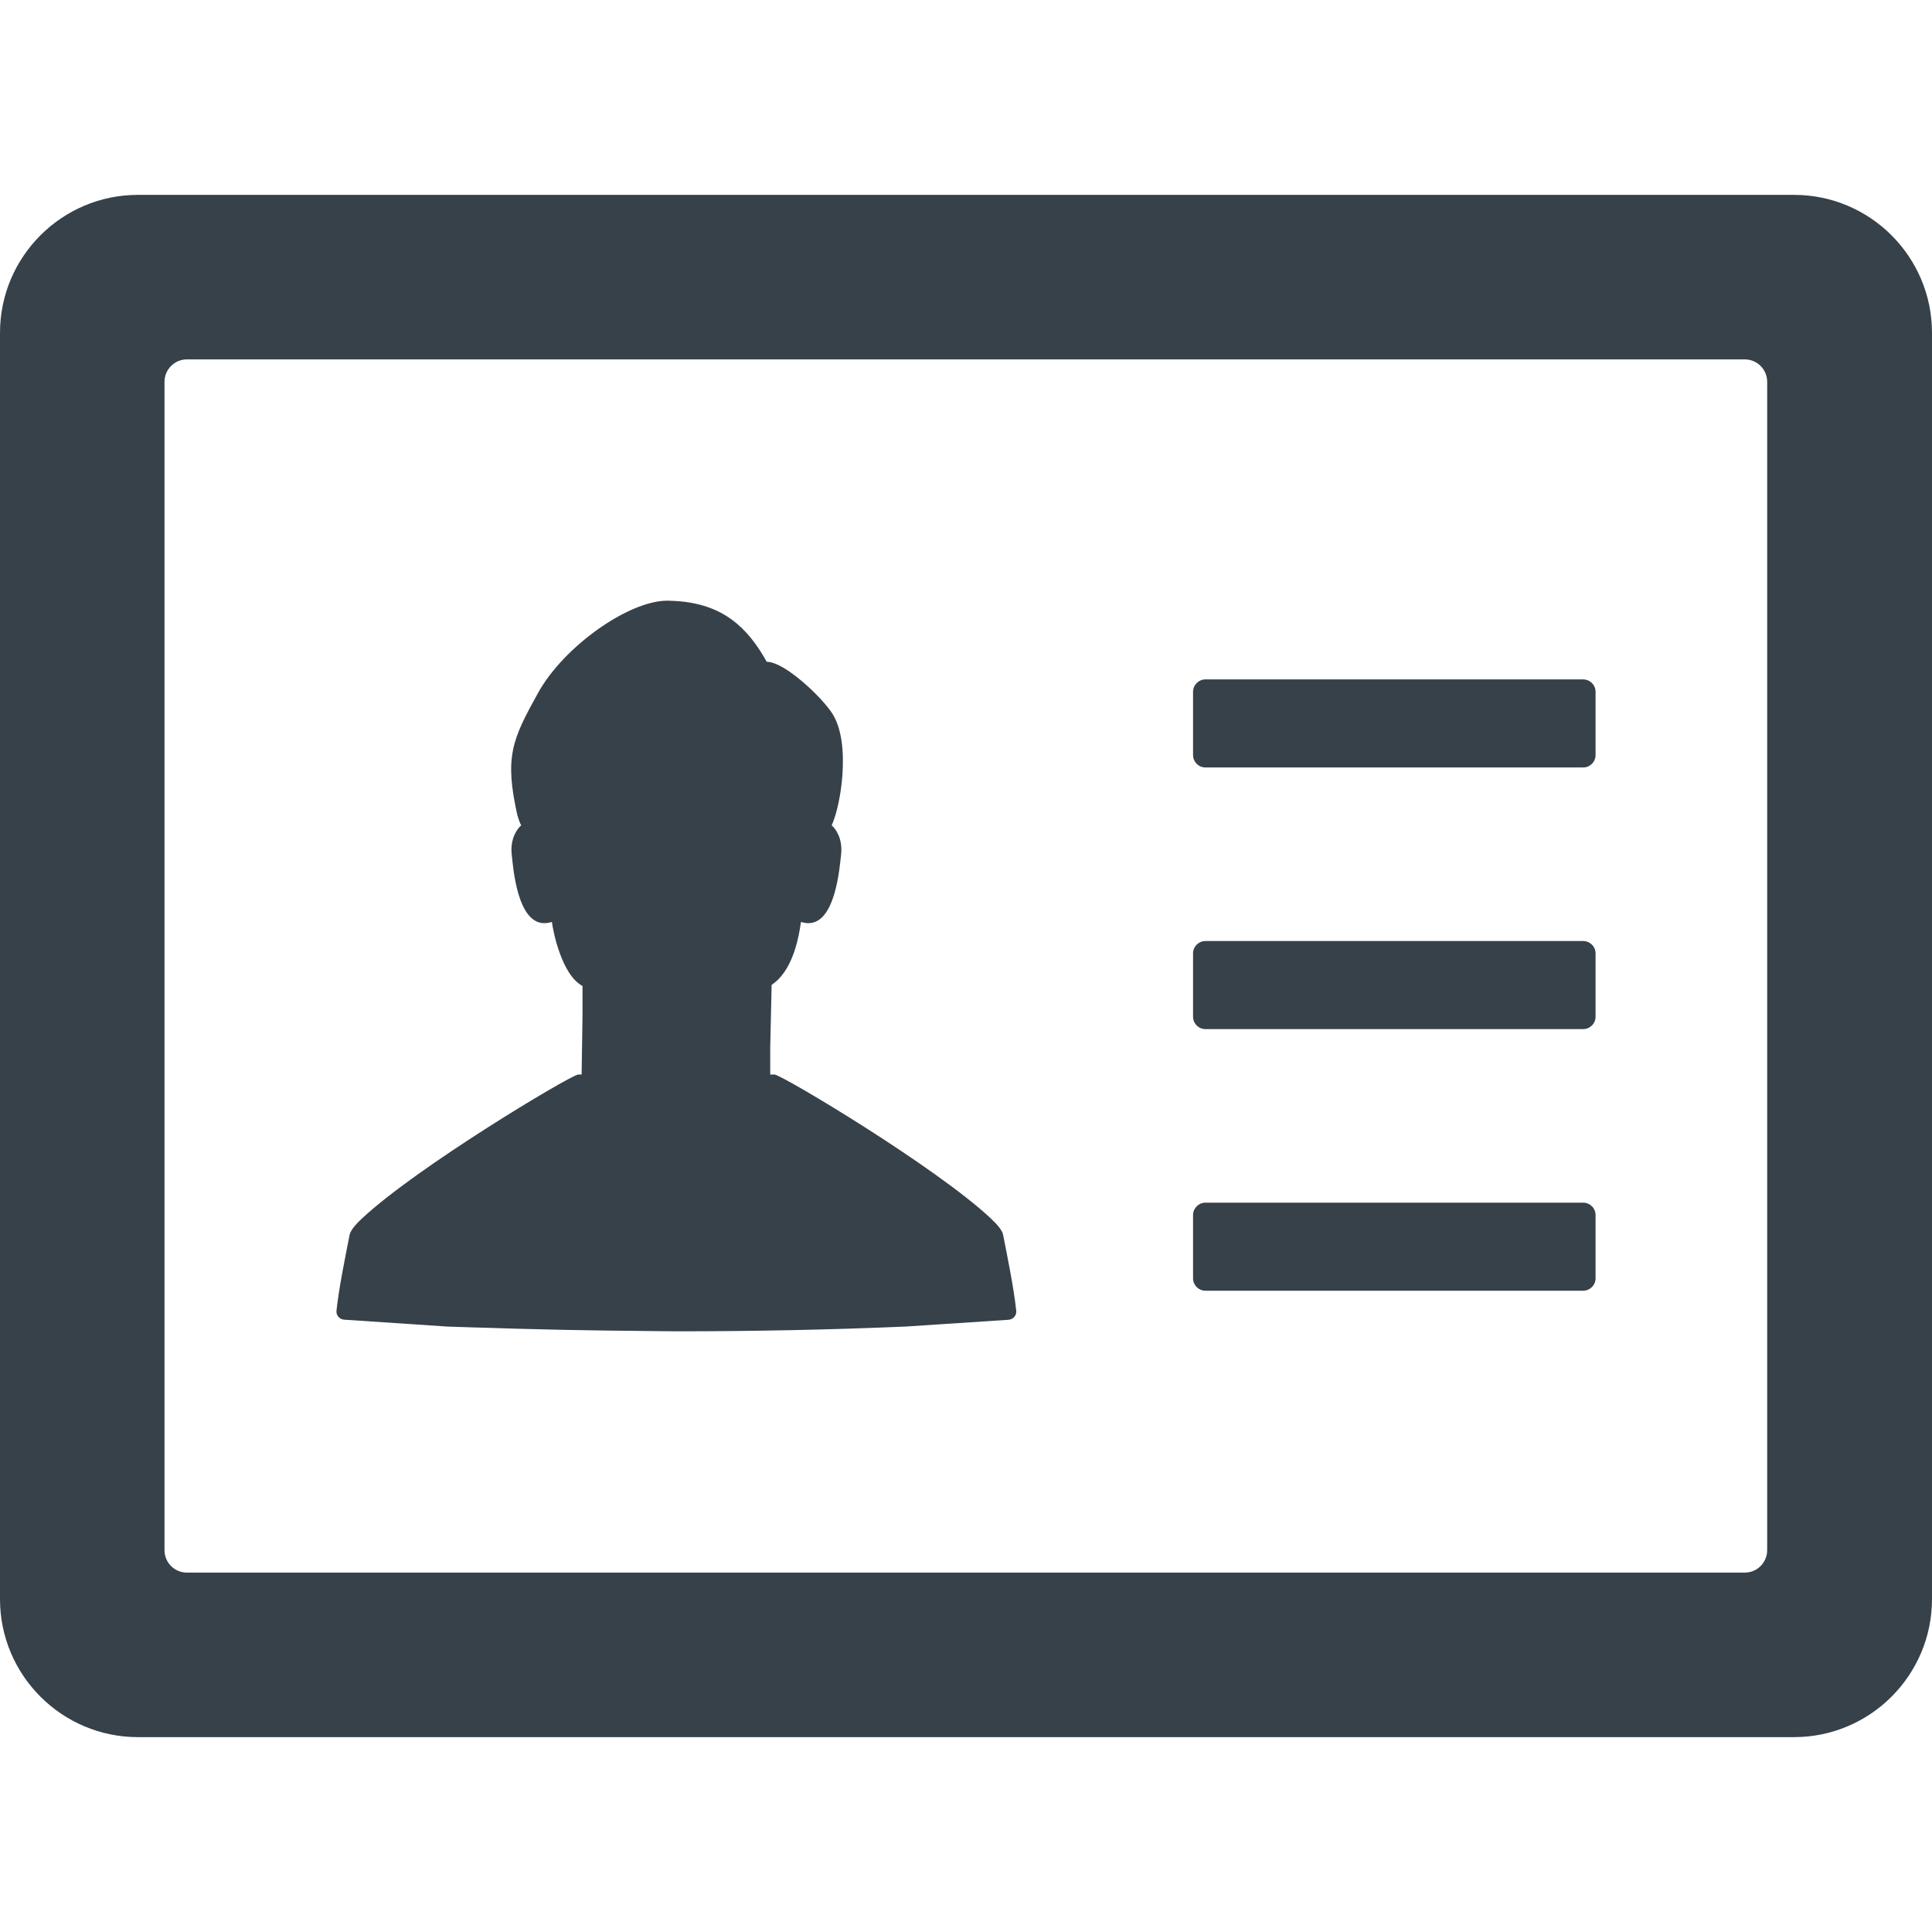
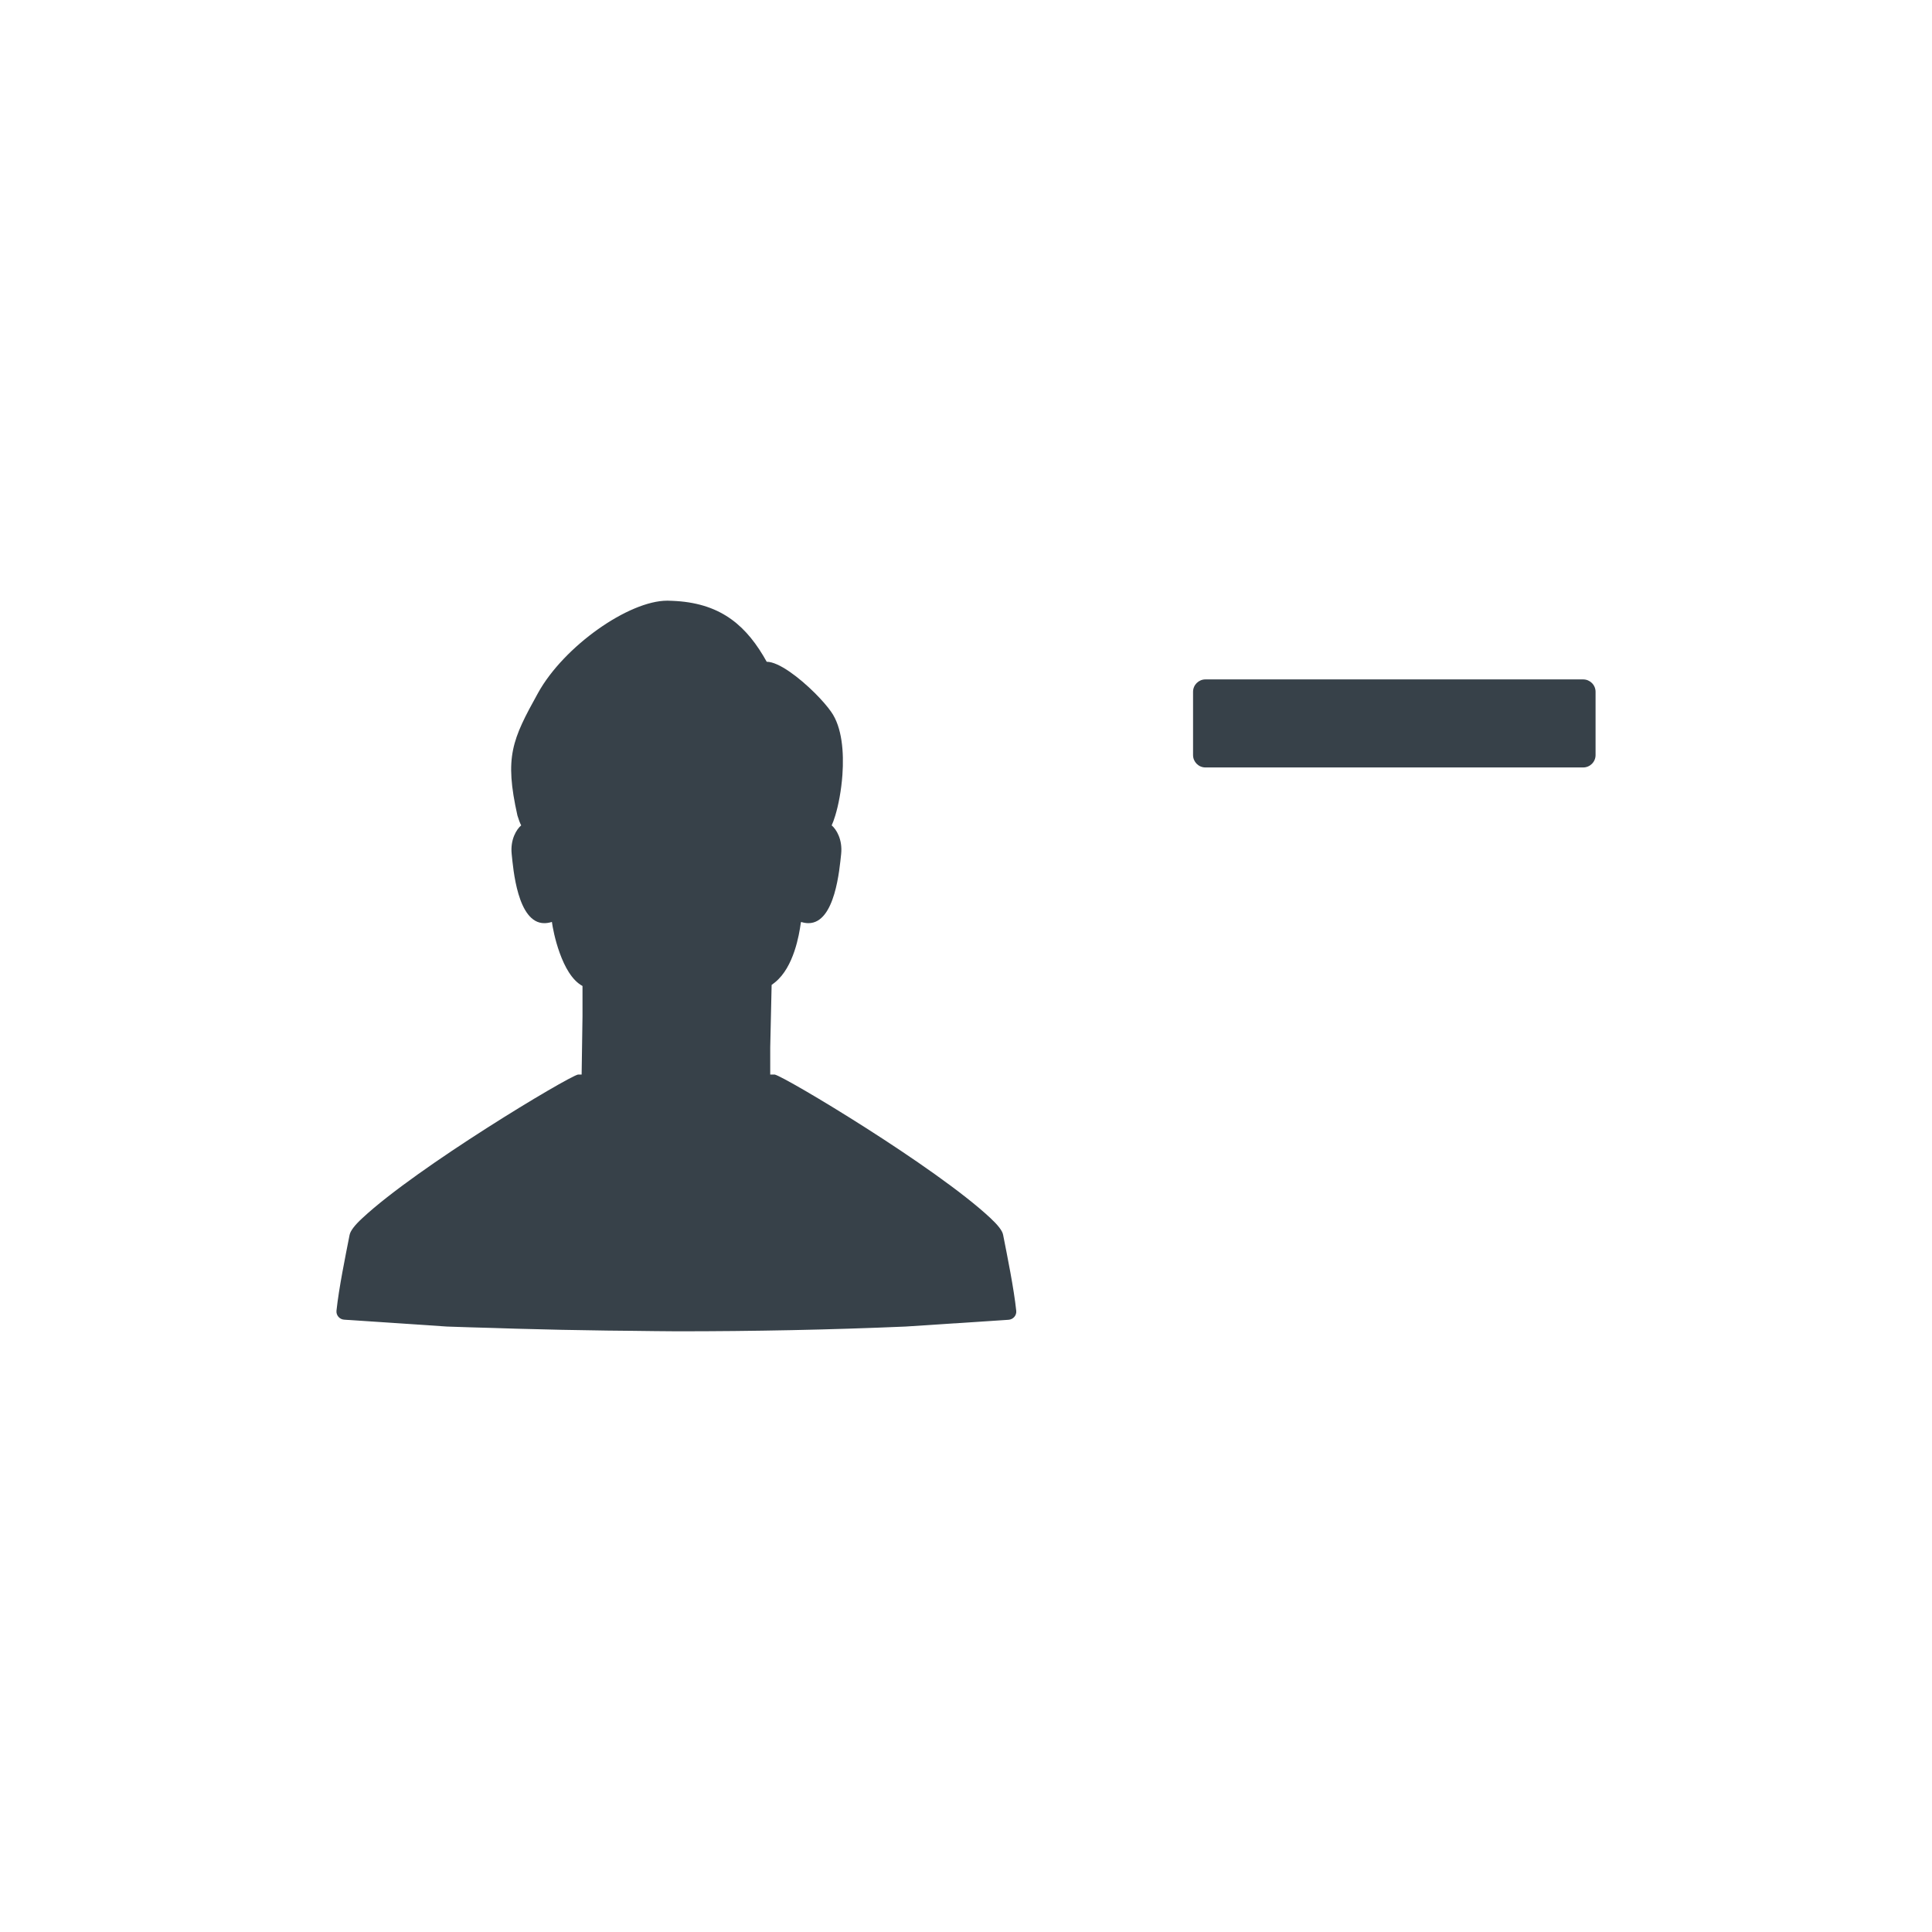
<svg xmlns="http://www.w3.org/2000/svg" version="1.1" id="_x31_0" x="0px" y="0px" viewBox="0 0 512 512" style="enable-background:new 0 0 512 512;" xml:space="preserve">
  <style type="text/css">
	.st0{fill:#374149;}
</style>
  <g>
    <path class="st0" d="M91.226,349.73l27.234,1.821c4.094,0.168,8.191,0.246,12.29,0.378c2,0.066,3.996,0.129,5.992,0.188   c8.054,0.23,16.102,0.398,24.152,0.5c2.305,0.027,4.598,0.05,6.894,0.07c3.887,0.031,7.782,0.121,11.672,0.121   c20.188,0,40.383-0.394,60.539-1.258l27.23-1.79c1.262-0.062,2.219-1.156,2.086-2.378c-0.63-5.958-2.348-14.394-3.477-20.122   c-0.195-1.125-1.422-2.644-3.375-4.469c-14.527-13.57-54.34-37.398-57.156-38.027h-0.958h-0.23v-7.183l0.371-16.566   c0.133-0.11,0.274-0.211,0.414-0.313c0.16-0.117,0.32-0.238,0.488-0.375c5.008-4.054,6.402-12.703,6.801-15.55   c0.031-0.16,0.07-0.289,0.102-0.454c0.684,0.227,1.367,0.325,1.954,0.325c7.113,0,8.238-14.492,8.667-18.336   c0.399-3.84-1.289-6.555-2.511-7.578c0.297-0.633,0.625-1.523,0.957-2.617c0.828-2.711,1.59-6.622,1.887-10.758   c0.43-6.054-0.098-12.64-2.977-16.71c-0.992-1.43-2.551-3.215-4.34-5c-4.137-4.106-9.562-8.274-12.742-8.274   c-5.16-9.27-11.75-15.293-23.93-16.09c-0.73-0.062-1.488-0.062-2.285-0.098h-0.164c-10.13,0-27.34,12.015-34.227,24.461   c-6.882,12.414-8.934,16.914-5.461,32.469c0.336,1.094,0.664,1.984,0.996,2.617c-1.226,1.023-2.914,3.738-2.519,7.578   c0.398,3.844,1.523,18.336,8.641,18.336c0.629,0,1.293-0.098,2.019-0.328c0.164,1.258,0.793,4.734,2.086,8.273   c1.293,3.574,3.21,7.18,6.023,8.703v8.07l-0.226,15.129l-0.004,0.27h-0.004h-0.957c-2.782,0.629-42.559,24.458-57.122,38.027   c-1.988,1.825-3.179,3.344-3.41,4.469c-1.126,5.727-2.844,14.13-3.477,20.086C89.039,348.574,90.004,349.664,91.226,349.73z" />
    <path class="st0" d="M319.453,203.383h100.102c1.813,0,3.286-1.469,3.286-3.282v-16.766c0-1.812-1.473-3.285-3.286-3.285H319.453   c-1.812,0-3.281,1.473-3.281,3.285v16.766C316.172,201.914,317.641,203.383,319.453,203.383z" />
-     <path class="st0" d="M319.453,272.719h100.102c1.813,0,3.286-1.469,3.286-3.286v-16.766c0-1.812-1.473-3.285-3.286-3.285H319.453   c-1.812,0-3.281,1.473-3.281,3.285v16.766C316.172,271.25,317.641,272.719,319.453,272.719z" />
-     <path class="st0" d="M319.453,342.051h100.102c1.813,0,3.286-1.469,3.286-3.282V322c0-1.812-1.473-3.281-3.286-3.281H319.453   c-1.812,0-3.281,1.469-3.281,3.281v16.77C316.172,340.582,317.641,342.051,319.453,342.051z" />
-     <path class="st0" d="M475.438,51.641H36.554C16.398,51.641,0,68.039,0,88.203v335.594c0,20.164,16.398,36.562,36.554,36.562   h438.883c20.156,0,36.562-16.398,36.562-36.562V88.203C512,68.039,495.594,51.641,475.438,51.641z M43.594,410.817V101.184   c0-3.282,2.664-5.942,5.946-5.942h412.836c3.281,0,5.945,2.66,5.945,5.942v309.633c0,3.285-2.664,5.941-5.945,5.941H49.539   C46.258,416.758,43.594,414.102,43.594,410.817z" />
  </g>
</svg>